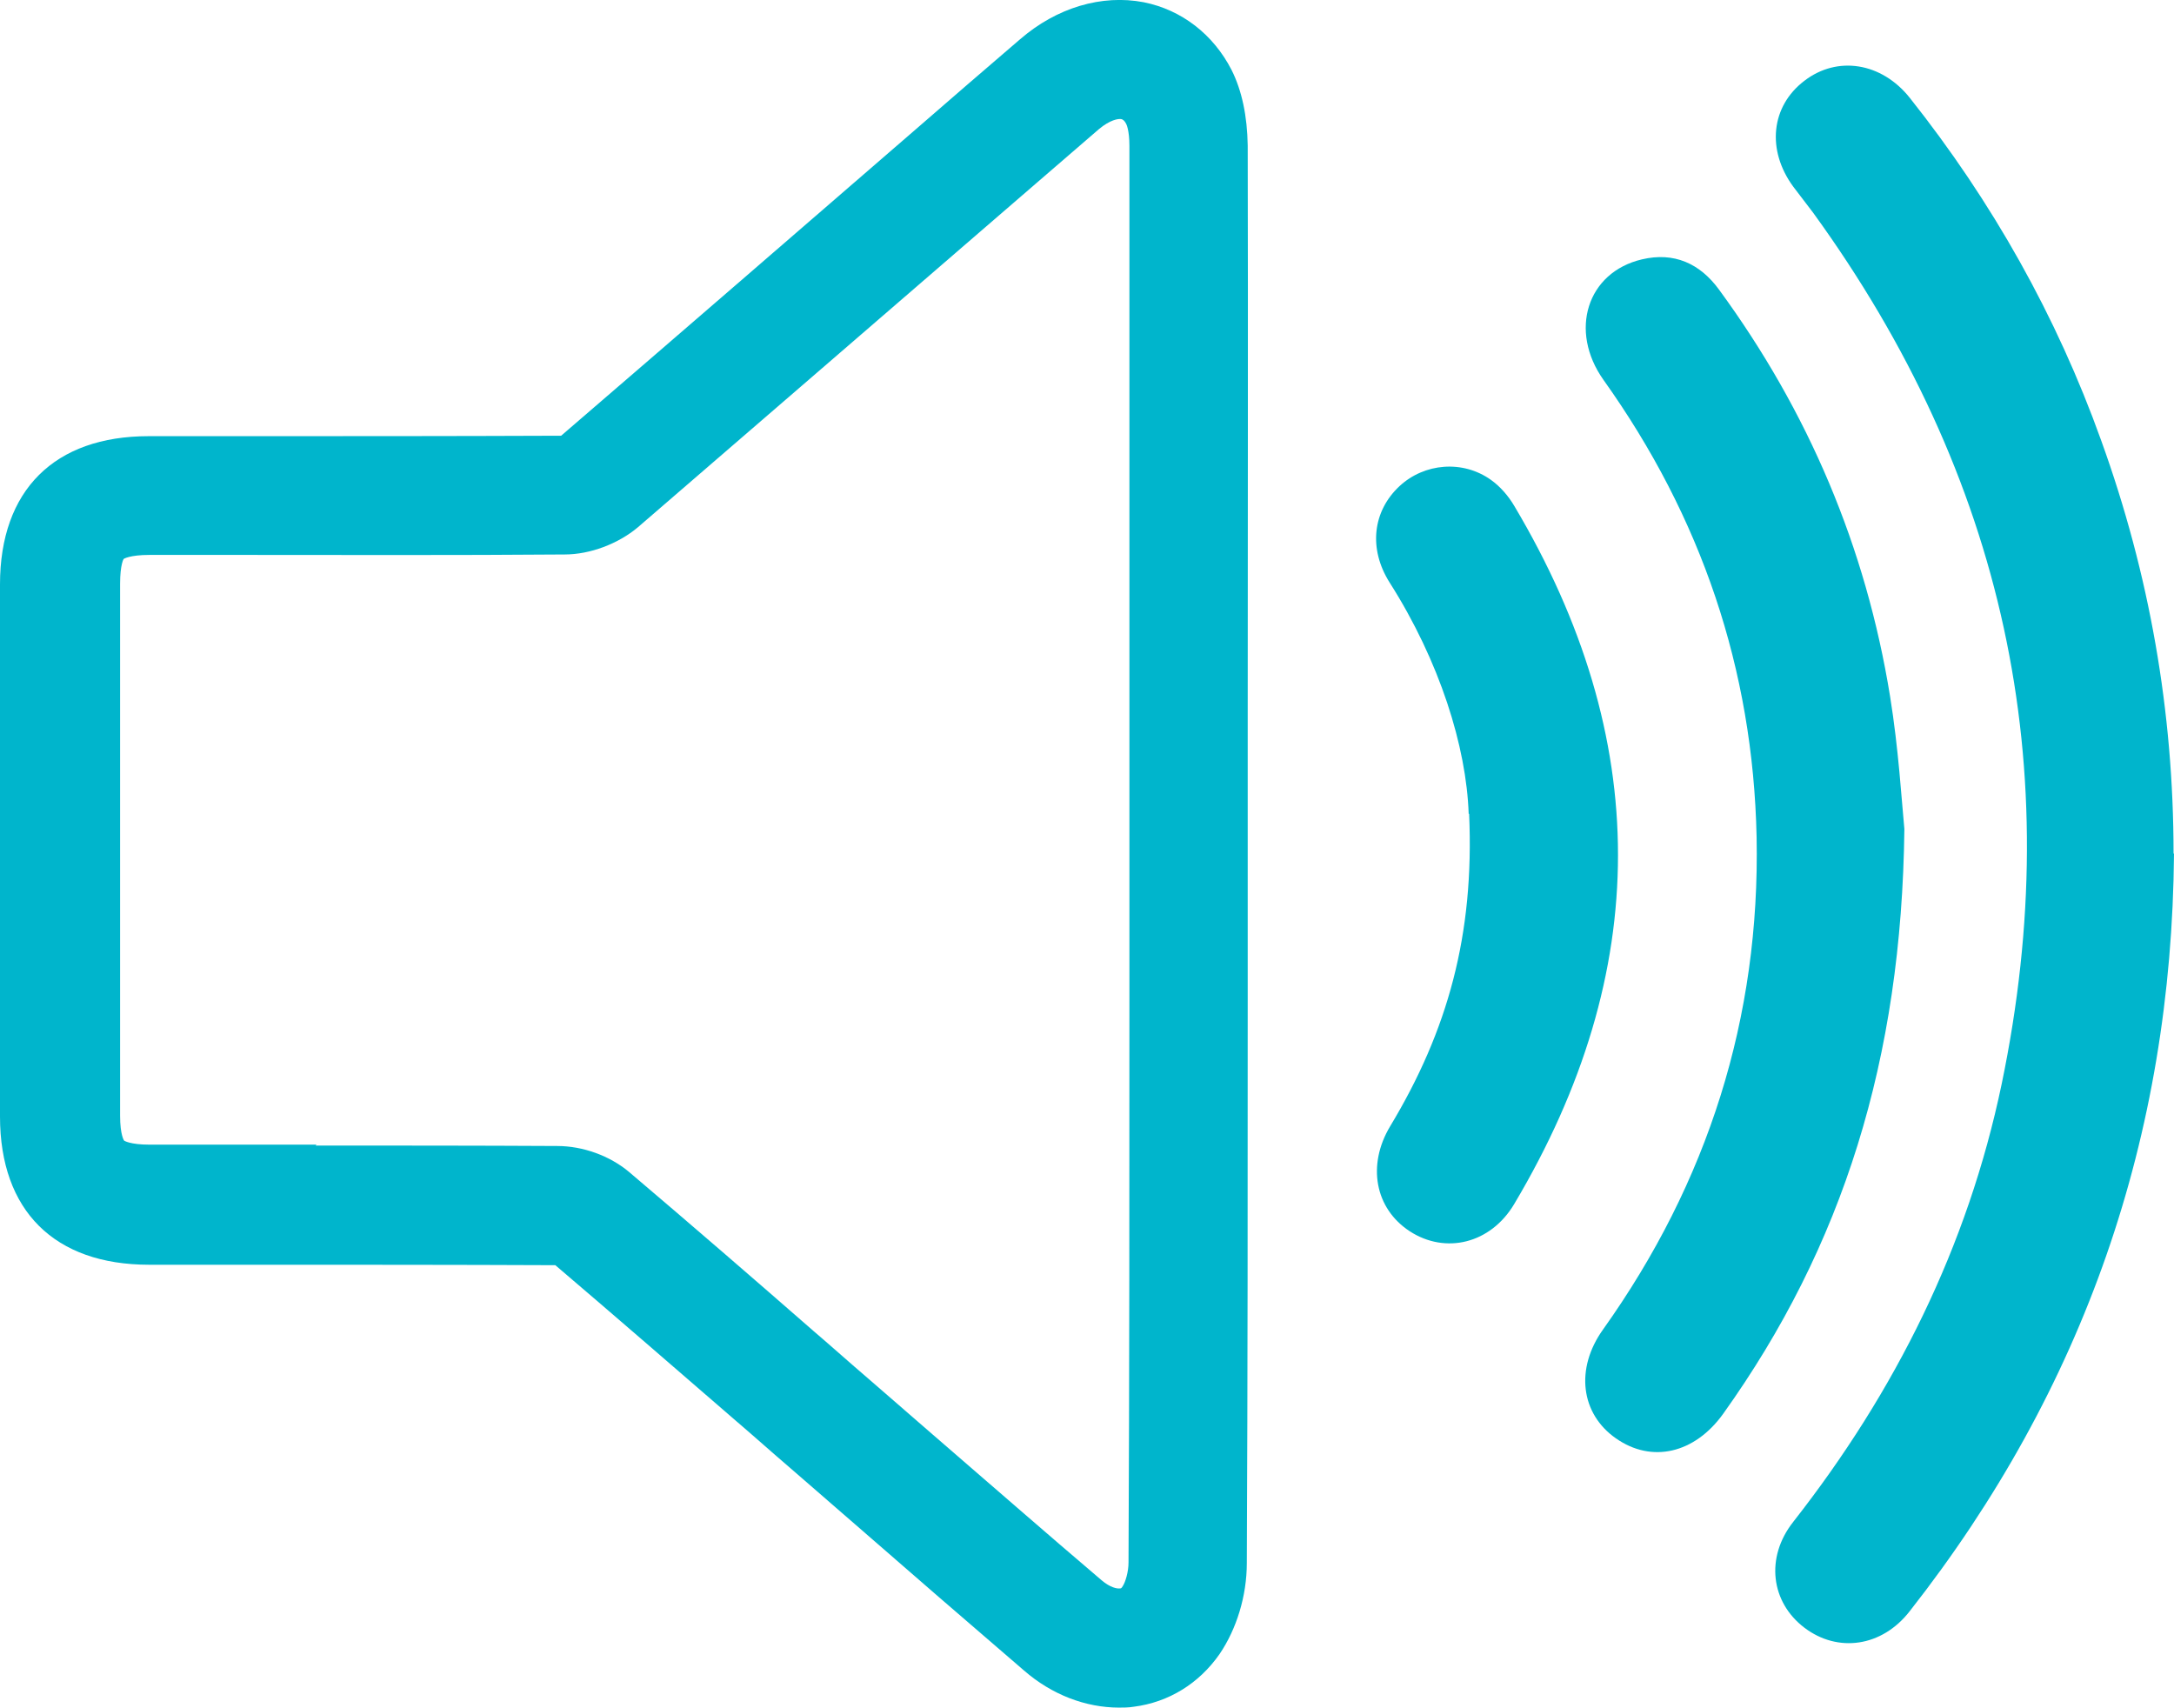
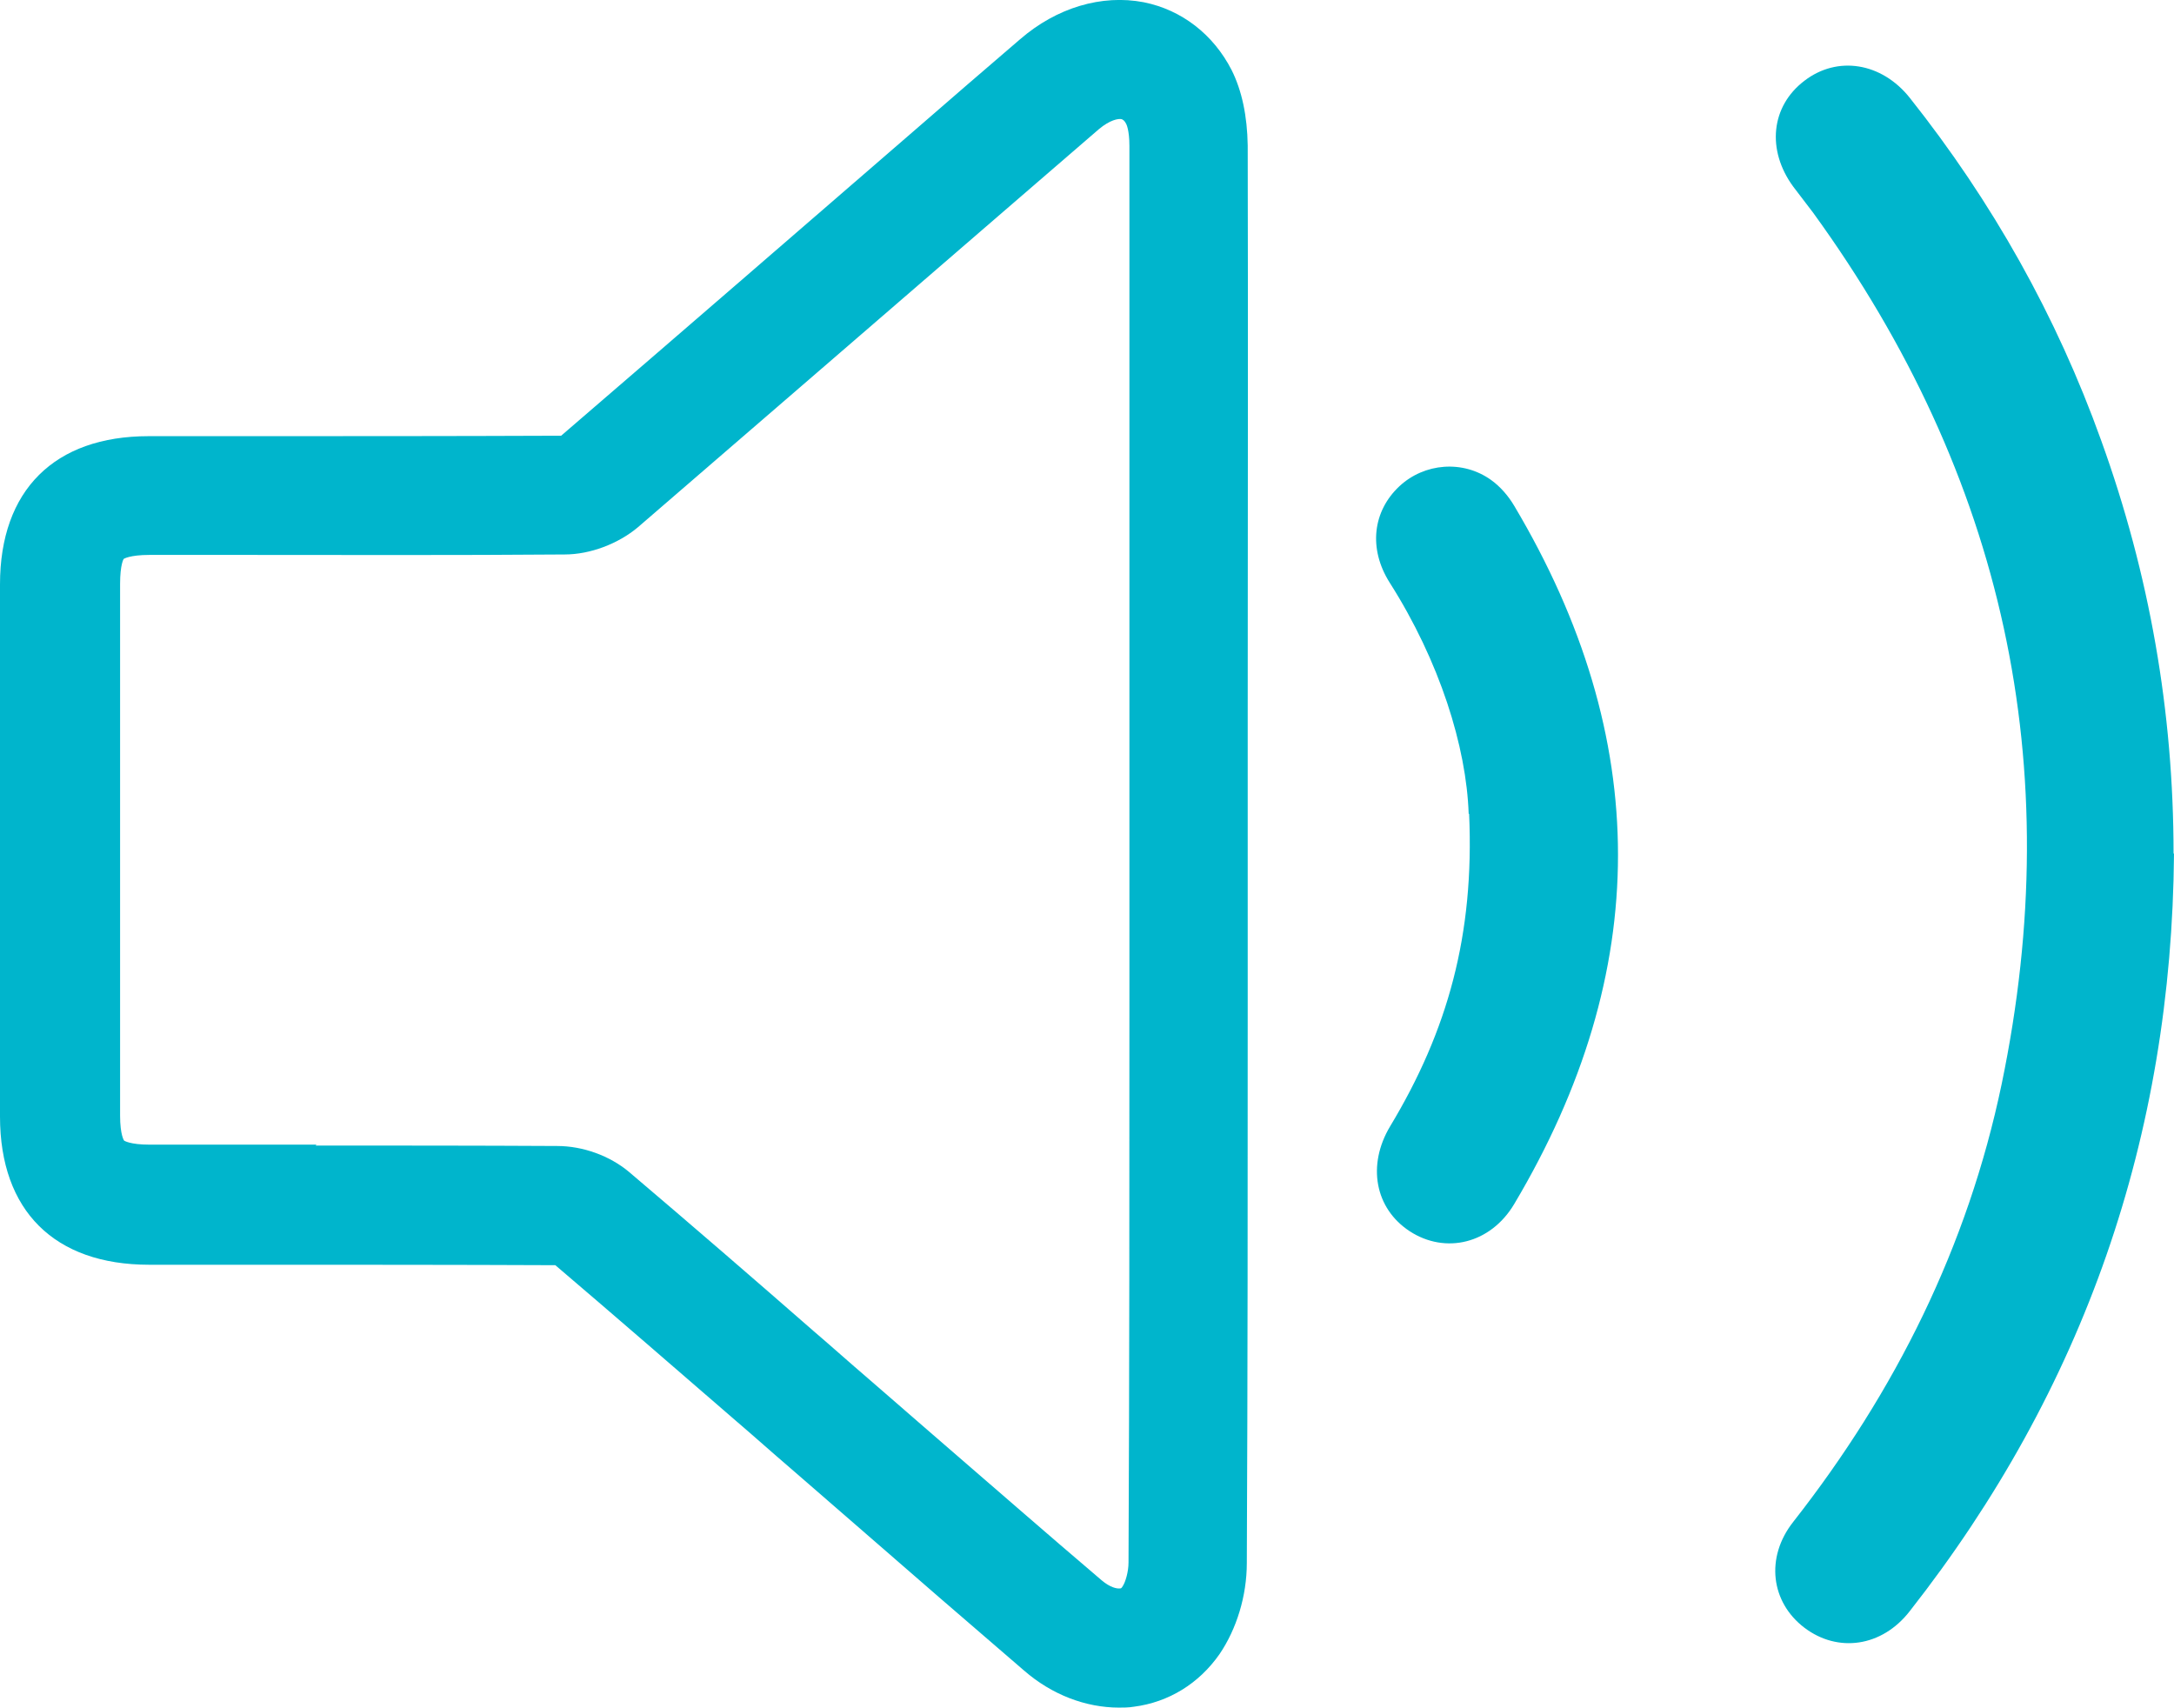
<svg xmlns="http://www.w3.org/2000/svg" id="Layer_2" data-name="Layer 2" viewBox="0 0 48.7 38.25">
  <defs>
    <style>
      .cls-1 {
        fill: #00b5cc;
        stroke-width: 0px;
      }
    </style>
  </defs>
  <g id="Layer_1-2" data-name="Layer 1">
    <g>
      <path class="cls-1" d="m25.07,38.25c-.75,0-1.51-.29-2.13-.83-1.27-1.09-2.55-2.2-3.79-3.28l-1.44-1.25c-.41-.35-.81-.71-1.22-1.06-1.33-1.15-2.7-2.34-4.05-3.49-2.27-.01-4.58-.01-6.81-.01-.76,0-1.52,0-2.29,0C1.22,28.33,0,27.12,0,25.01c0-3.97,0-7.94,0-11.92,0-2.11,1.22-3.32,3.33-3.32.68,0,1.36,0,2.03,0,2.36,0,4.81,0,7.21-.01,2.65-2.28,5.34-4.61,7.94-6.86.78-.68,1.56-1.35,2.34-2.02.82-.71,1.83-1.01,2.77-.83.85.17,1.56.72,1.97,1.52.23.46.35,1.03.36,1.69.01,4.26,0,8.6,0,12.79v3.09c0,1.09,0,2.19,0,3.28,0,4.13,0,8.39-.02,12.59,0,.74-.23,1.48-.61,2.04-.46.66-1.14,1.08-1.92,1.18-.12.02-.24.02-.36.02ZM7.07,25.66c1.79,0,3.61,0,5.41.01.58,0,1.18.22,1.61.58,1.39,1.18,2.79,2.39,4.14,3.57.41.35.81.71,1.22,1.06l1.44,1.25c1.24,1.07,2.52,2.19,3.79,3.27.19.16.34.19.41.18.02,0,.03,0,.06-.05.06-.09.13-.32.13-.53.02-4.19.02-8.46.02-12.58,0-1.09,0-2.19,0-3.28v-3.09c0-4.19,0-8.52,0-12.78,0-.36-.07-.49-.07-.49-.05-.1-.09-.1-.1-.11-.08-.02-.27.02-.51.22-.78.67-1.56,1.35-2.34,2.02-2.62,2.26-5.32,4.6-7.99,6.9-.44.37-1.07.61-1.64.61-2.43.02-4.89.01-7.27.01-.68,0-1.36,0-2.03,0-.45,0-.58.09-.58.09h0s-.08.12-.08.56c0,3.97,0,7.94,0,11.91,0,.44.09.56.09.56,0,0,.13.09.57.09.76,0,1.52,0,2.29,0,.48,0,.97,0,1.45,0Z" />
      <path class="cls-1" d="m48.7,19.12c-.05,6.33-2.01,11.99-5.92,16.97-.62.8-1.61.94-2.36.37-.75-.57-.88-1.57-.25-2.37,2.29-2.92,3.91-6.17,4.67-9.81,1.48-7.12.05-13.62-4.22-19.51-.15-.2-.3-.39-.45-.59-.6-.82-.5-1.8.25-2.37.74-.57,1.73-.41,2.36.38,1.85,2.33,3.29,4.89,4.29,7.68,1.08,2.99,1.62,6.07,1.62,9.25Z" />
-       <path class="cls-1" d="m42.66,18.57c-.06,5.16-1.38,9.35-4.06,13.1-.64.89-1.6,1.11-2.4.55-.79-.55-.92-1.56-.29-2.44,2.35-3.3,3.52-6.98,3.44-11.03-.08-3.76-1.24-7.17-3.43-10.24-.78-1.1-.37-2.41.86-2.7.72-.17,1.3.09,1.73.68,2,2.73,3.29,5.77,3.83,9.11.19,1.17.26,2.35.32,2.97Z" />
      <path class="cls-1" d="m32.9,18.23c-.05-1.5-.65-3.42-1.77-5.18-.48-.76-.38-1.6.22-2.16.56-.52,1.42-.59,2.05-.14.21.15.39.36.52.58,3.1,5.21,3.1,10.43,0,15.64-.53.89-1.54,1.13-2.34.61-.78-.51-.96-1.48-.44-2.35,1.29-2.14,1.89-4.29,1.77-7Z" />
    </g>
  </g>
</svg>